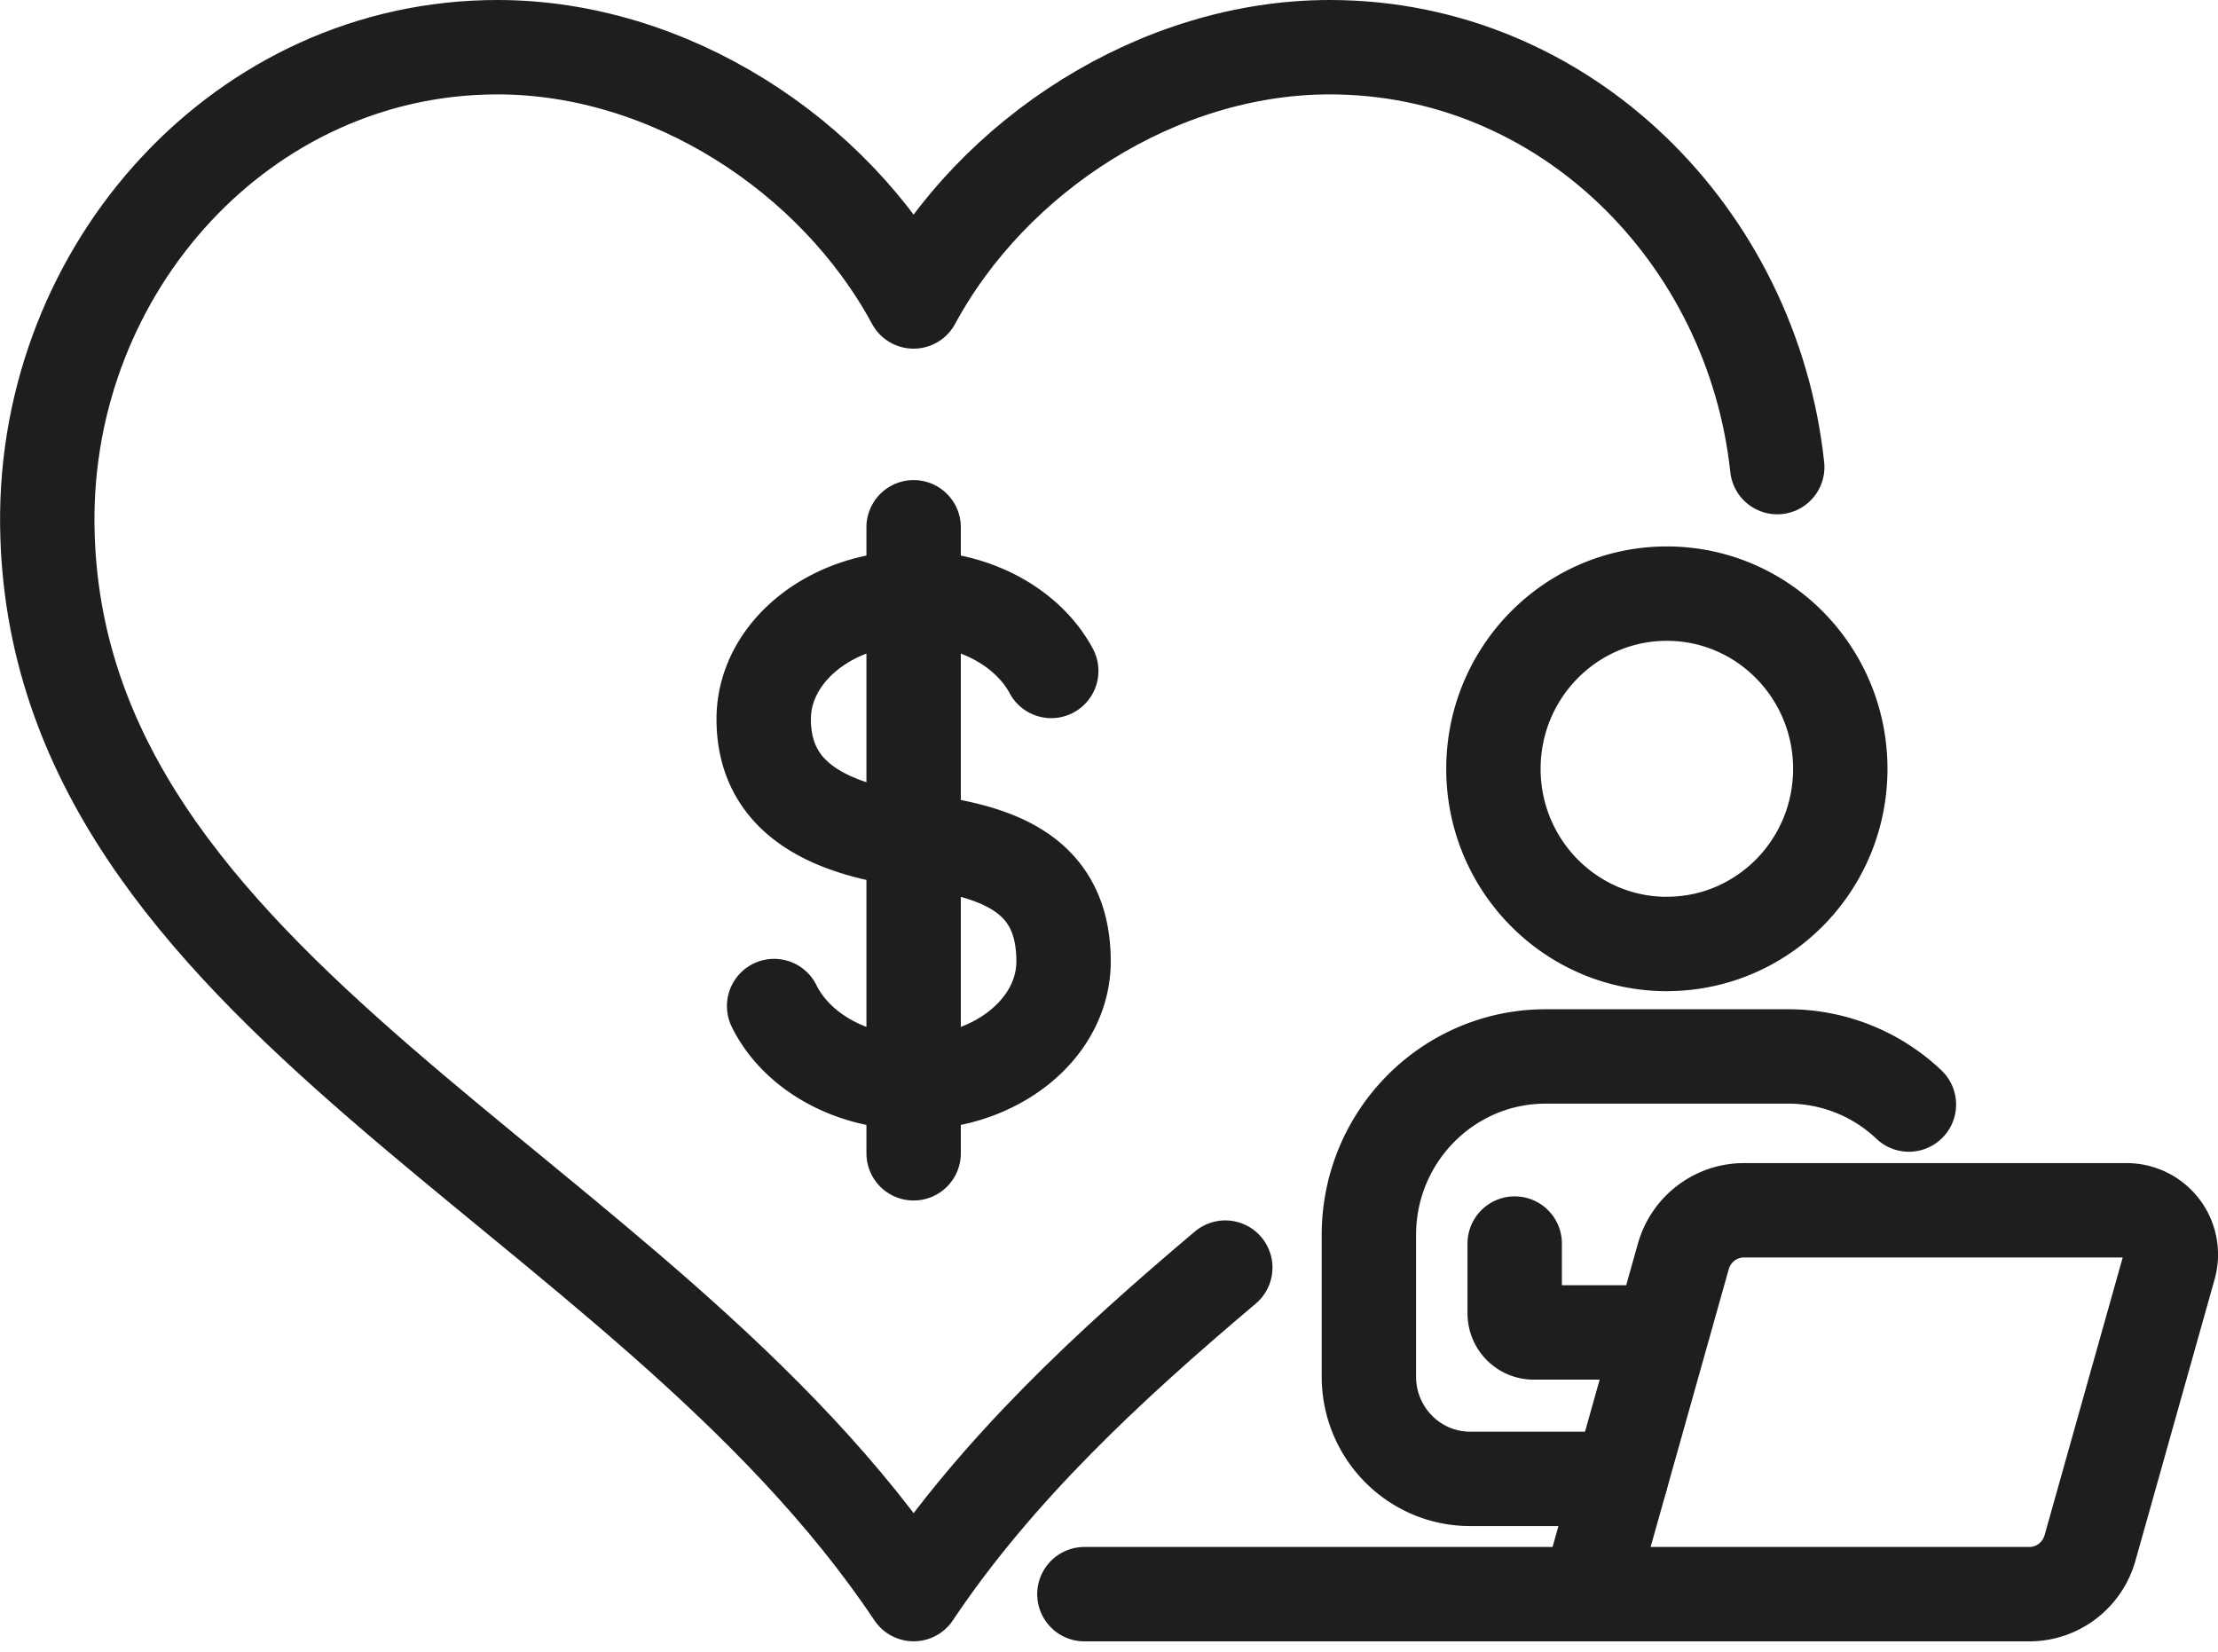
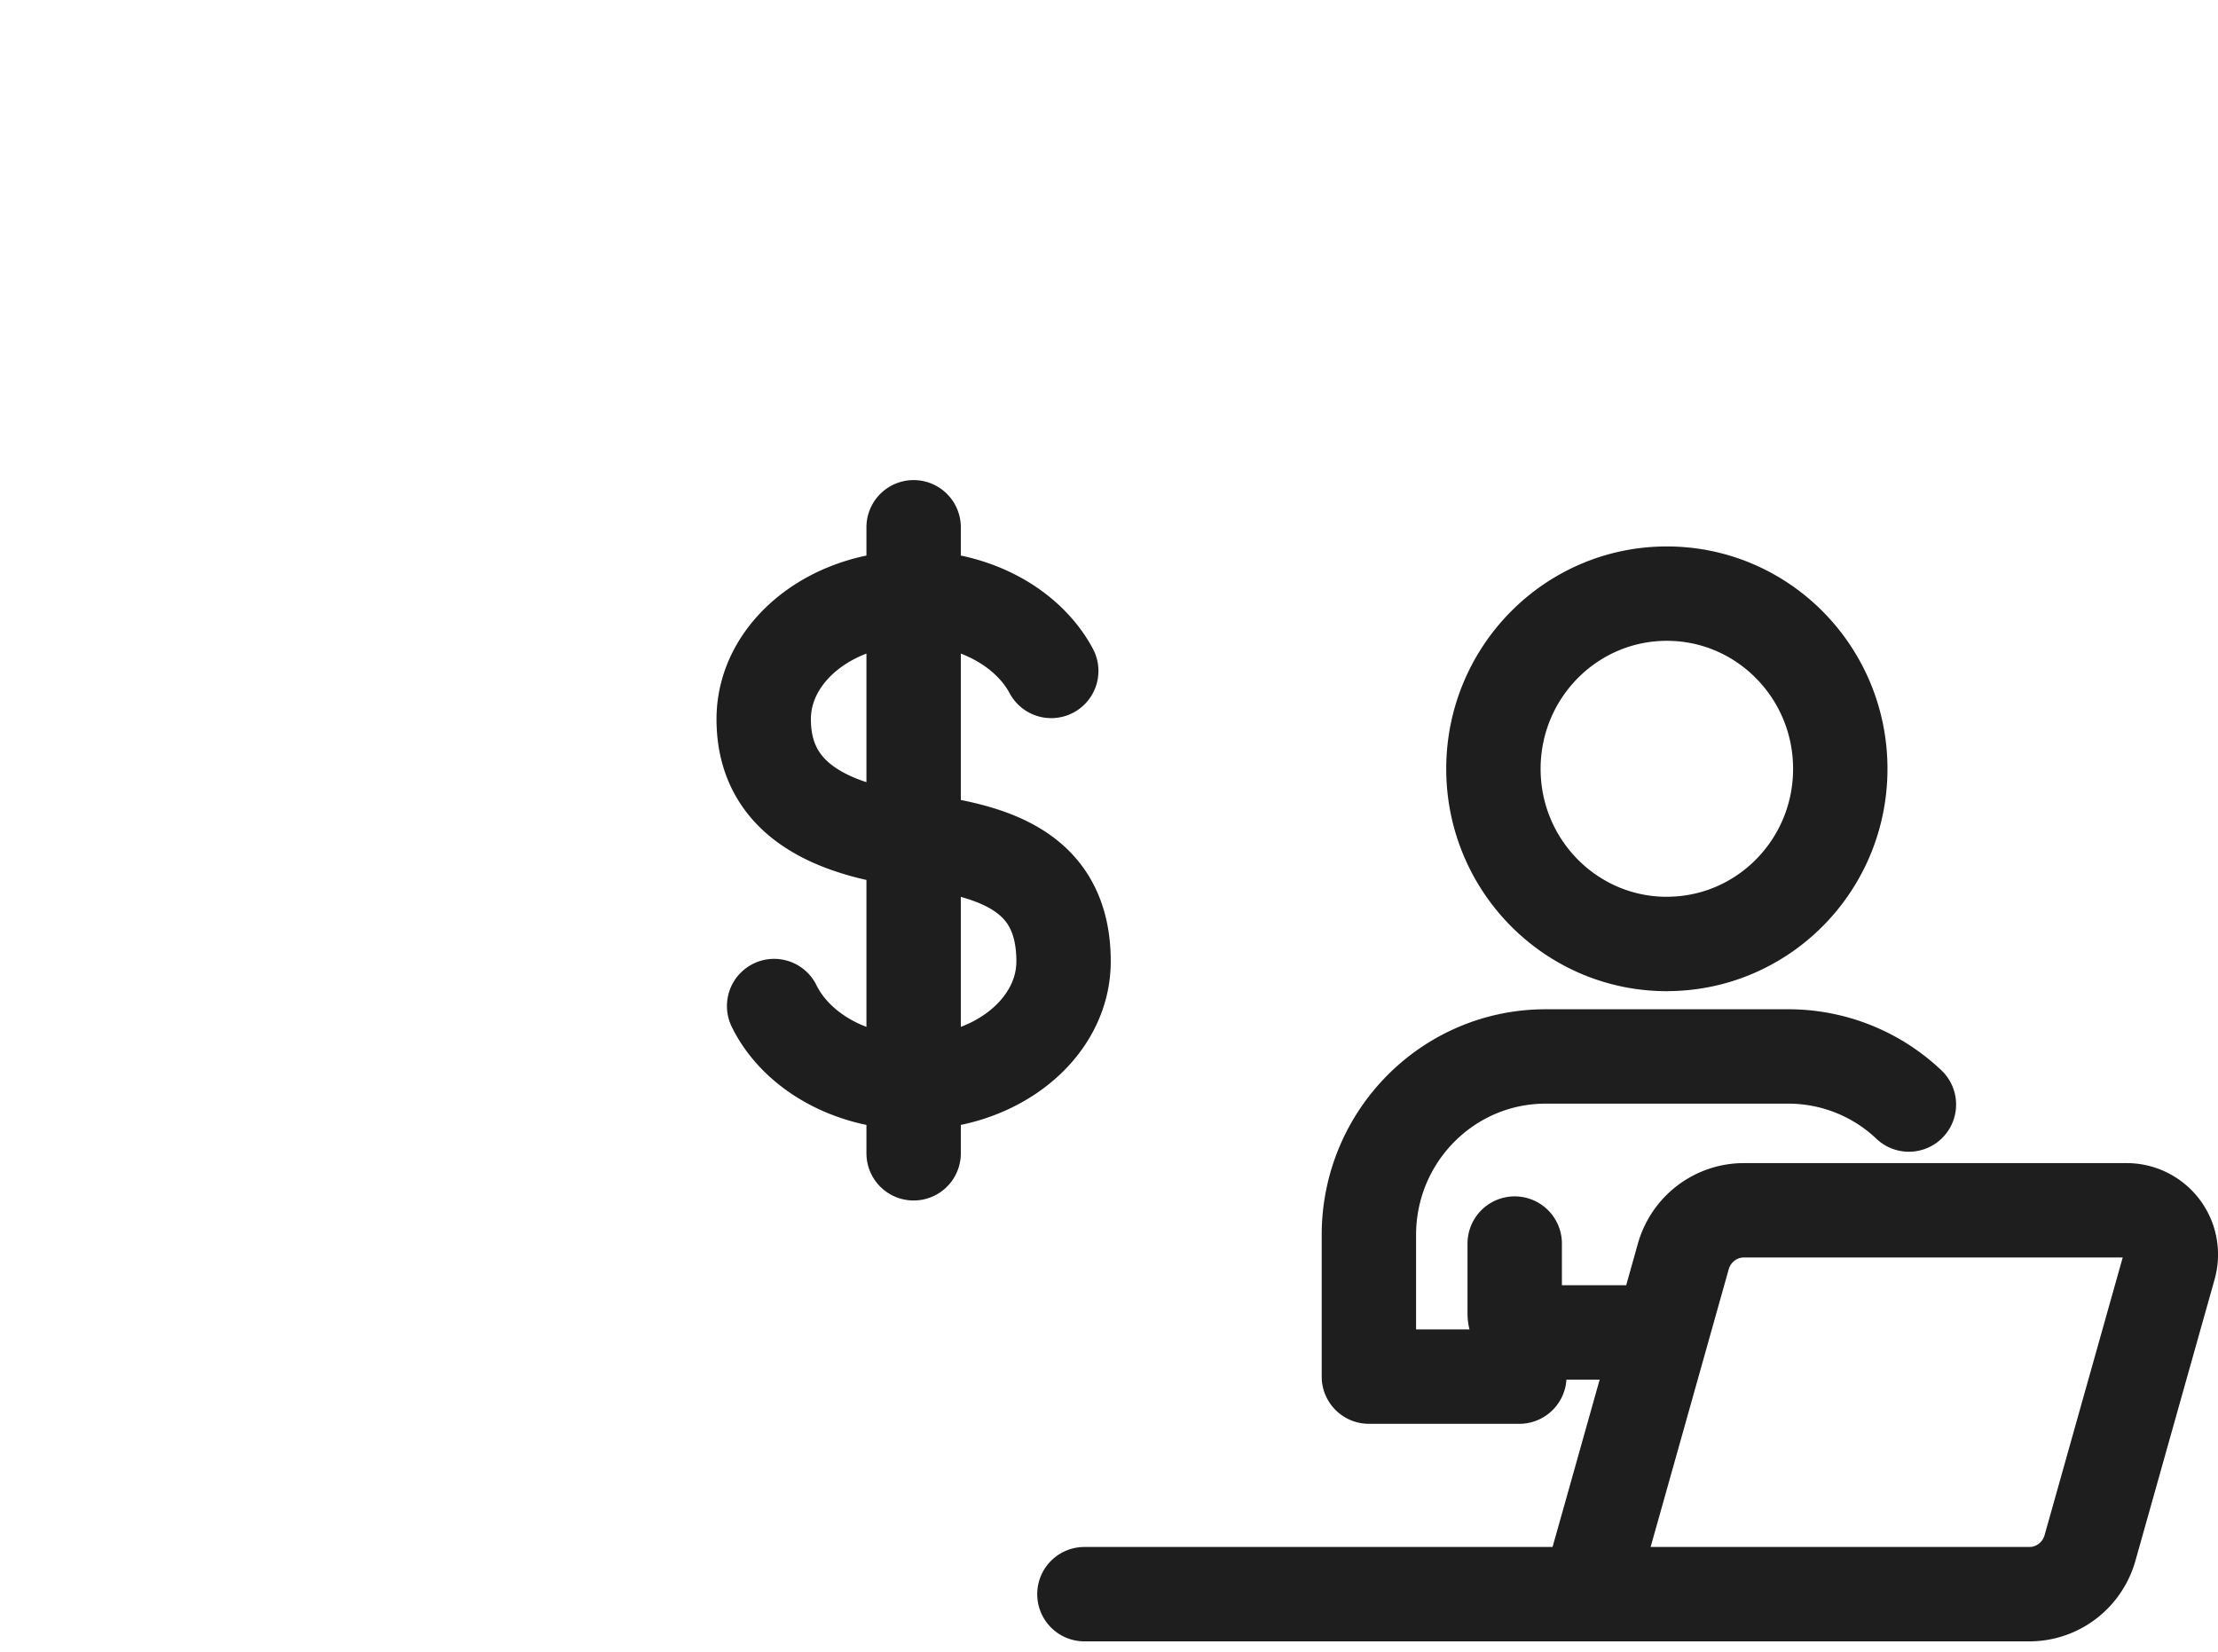
<svg xmlns="http://www.w3.org/2000/svg" width="47" height="35" fill="none">
-   <path stroke="#1E1E1E" stroke-linecap="round" stroke-linejoin="round" stroke-miterlimit="10" stroke-width="2" d="M37.66 9.898C37.135 4.991 33.163 1 28.178 1c-3.625 0-7.134 2.273-8.819 5.388C17.675 3.273 14.167 1 10.542 1c-5.39 0-9.597 4.668-9.54 10.112.105 9.976 12.582 14.019 18.358 22.667 1.76-2.633 4.14-4.84 6.604-6.919" />
  <path stroke="#1E1E1E" stroke-linecap="round" stroke-linejoin="round" stroke-miterlimit="10" stroke-width="2" d="M35.321 20.003c-2.029 0-3.675-1.662-3.675-3.711 0-2.05 1.646-3.713 3.675-3.713 2.03 0 3.675 1.663 3.675 3.713s-1.645 3.71-3.675 3.71ZM36.953 25.646c-.596 0-1.121.4-1.284.98l-.957 3.404-.557 1.98-.499 1.77h9.348c.596 0 1.121-.4 1.284-.98l.29-1.03.513-1.825.874-3.105a.937.937 0 0 0-.895-1.194h-8.117ZM35.197 28.234h-2.7c-.22 0-.4-.182-.4-.403v-1.48" />
-   <path stroke="#1E1E1E" stroke-linecap="round" stroke-linejoin="round" stroke-miterlimit="10" stroke-width="2" d="M40.45 23.405a3.712 3.712 0 0 0-2.559-1.019h-5.138c-2.069 0-3.746 1.694-3.746 3.783v3.001c0 1.197.96 2.167 2.148 2.167h3.188M33.656 33.78H22.979M16.404 21.318c.467.95 1.615 1.621 2.956 1.621 1.755 0 3.177-1.148 3.177-2.567 0-1.924-1.484-2.353-3.177-2.567-2.195-.276-3.177-1.15-3.177-2.567 0-1.418 1.421-2.568 3.177-2.568 1.305 0 2.427.636 2.916 1.547M19.36 11.173v13.265" />
+   <path stroke="#1E1E1E" stroke-linecap="round" stroke-linejoin="round" stroke-miterlimit="10" stroke-width="2" d="M40.45 23.405a3.712 3.712 0 0 0-2.559-1.019h-5.138c-2.069 0-3.746 1.694-3.746 3.783v3.001h3.188M33.656 33.78H22.979M16.404 21.318c.467.95 1.615 1.621 2.956 1.621 1.755 0 3.177-1.148 3.177-2.567 0-1.924-1.484-2.353-3.177-2.567-2.195-.276-3.177-1.15-3.177-2.567 0-1.418 1.421-2.568 3.177-2.568 1.305 0 2.427.636 2.916 1.547M19.36 11.173v13.265" />
</svg>